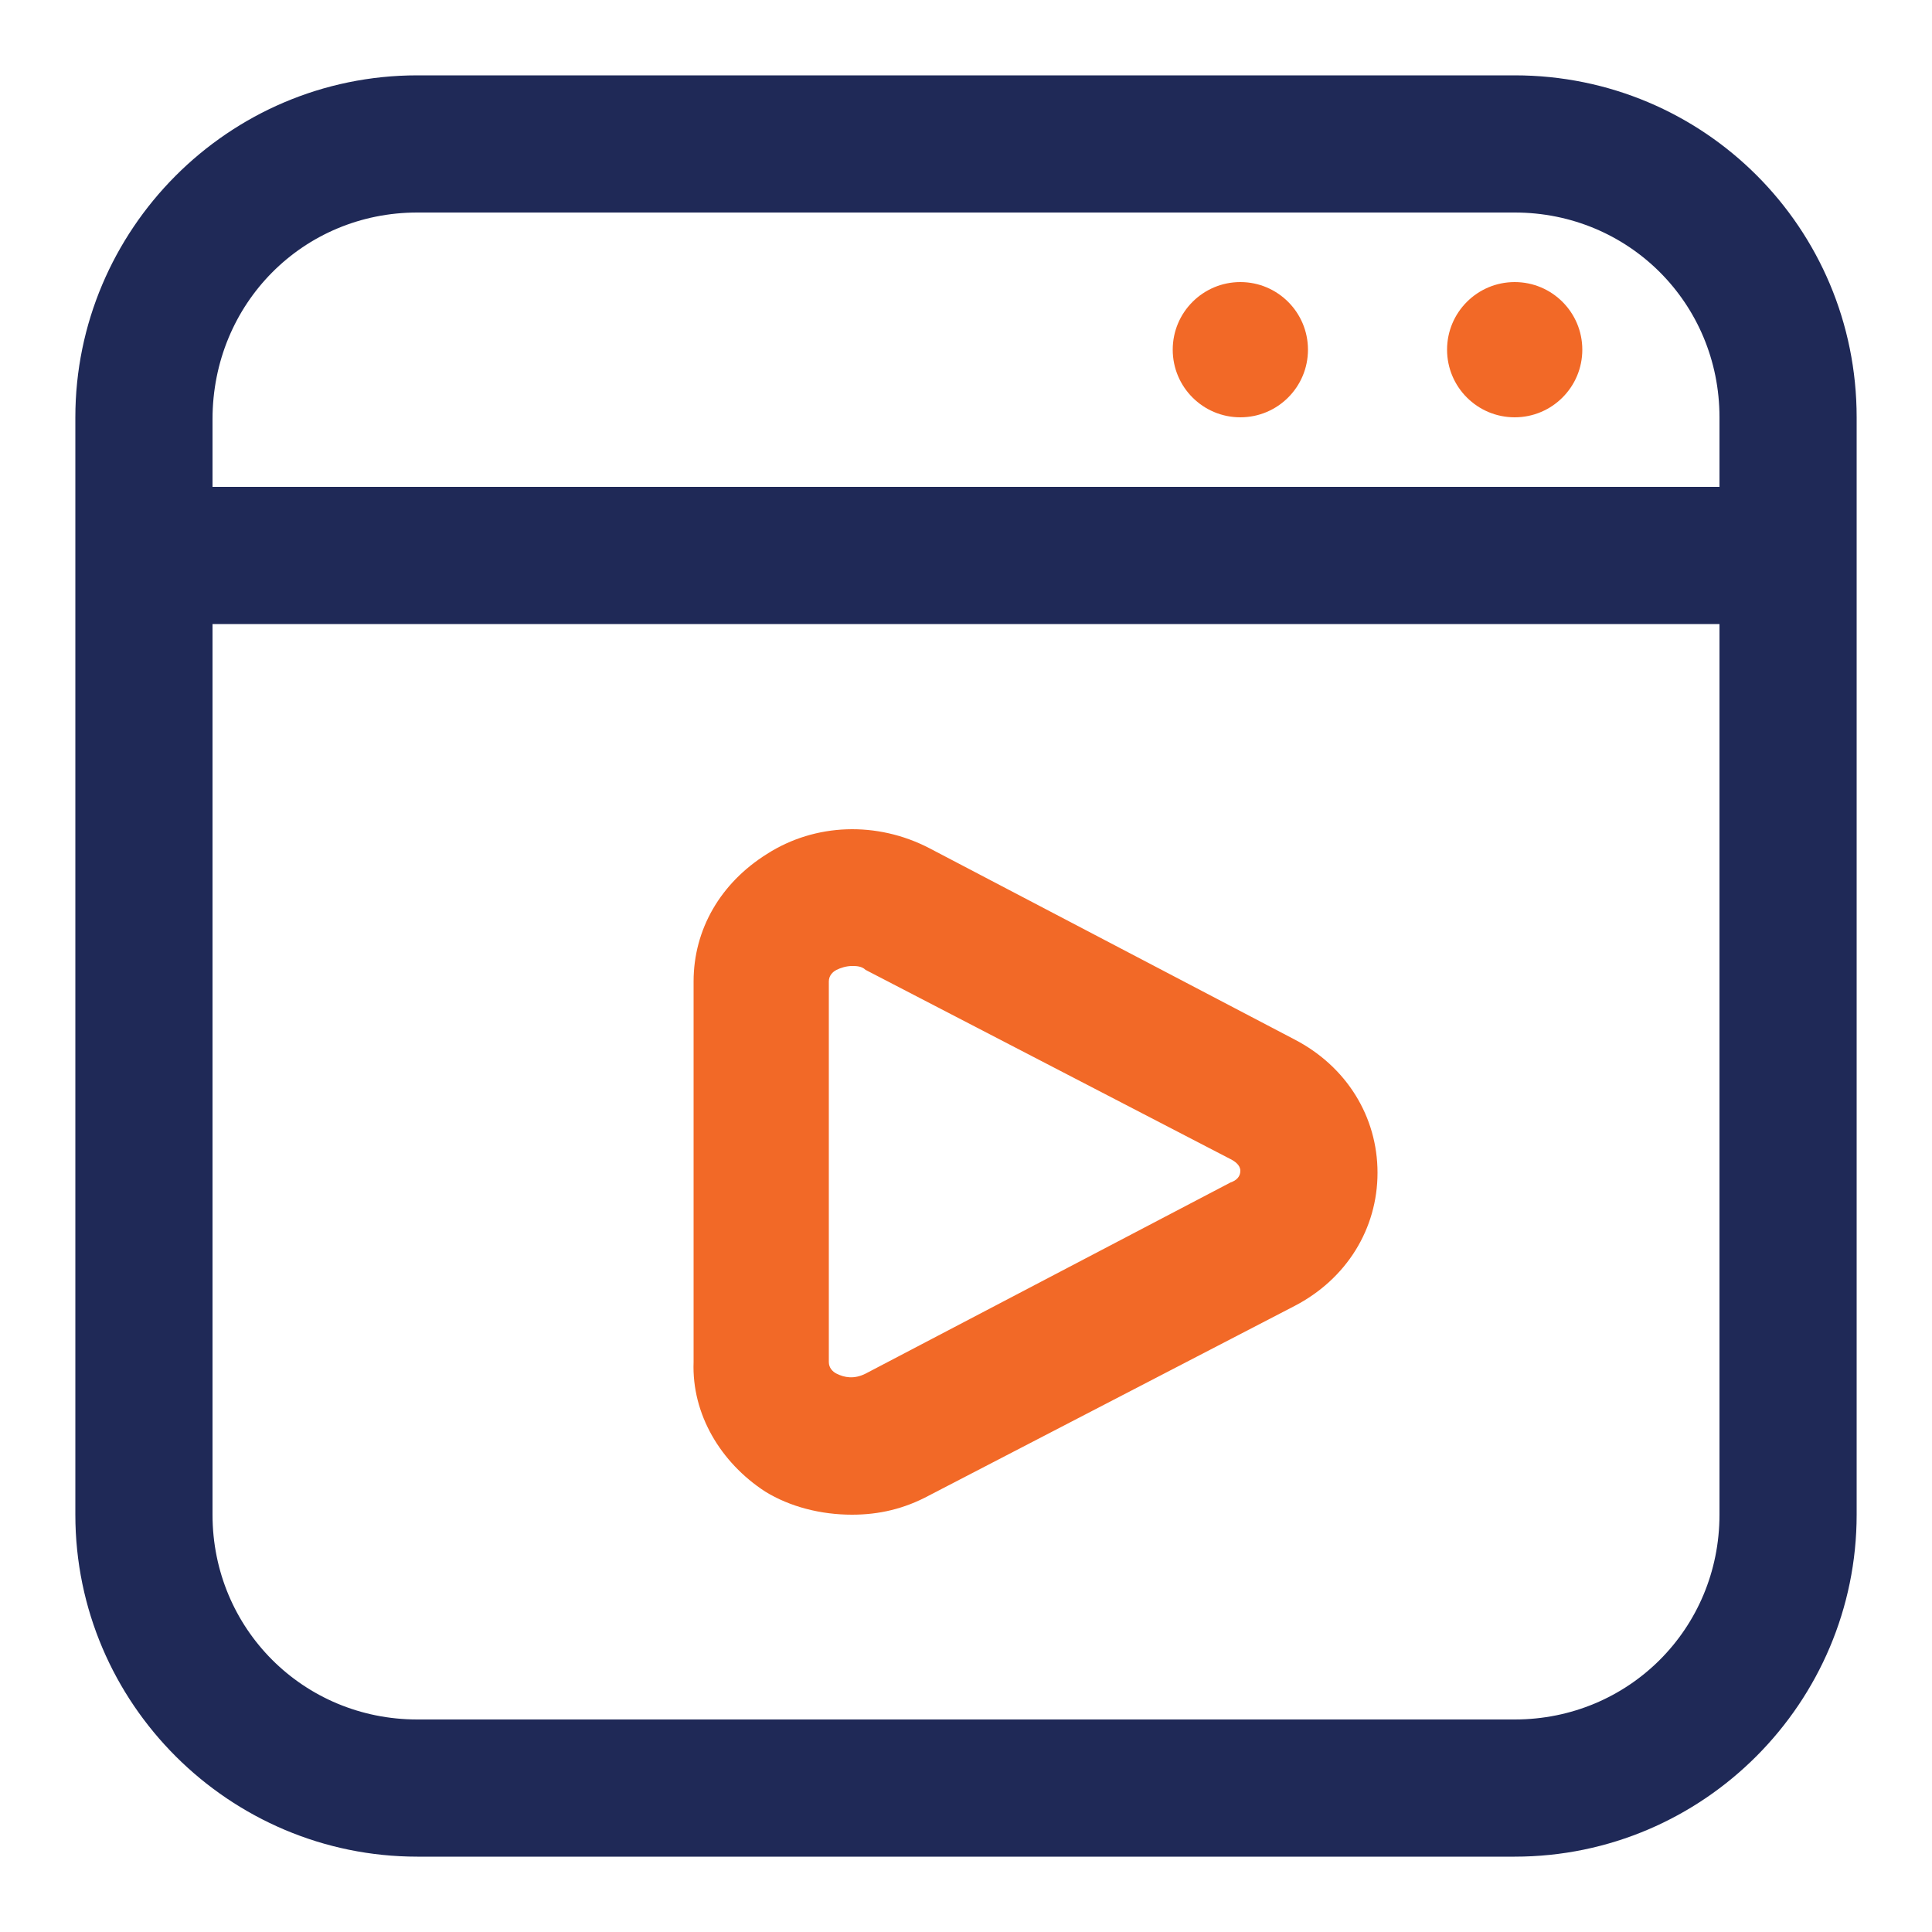
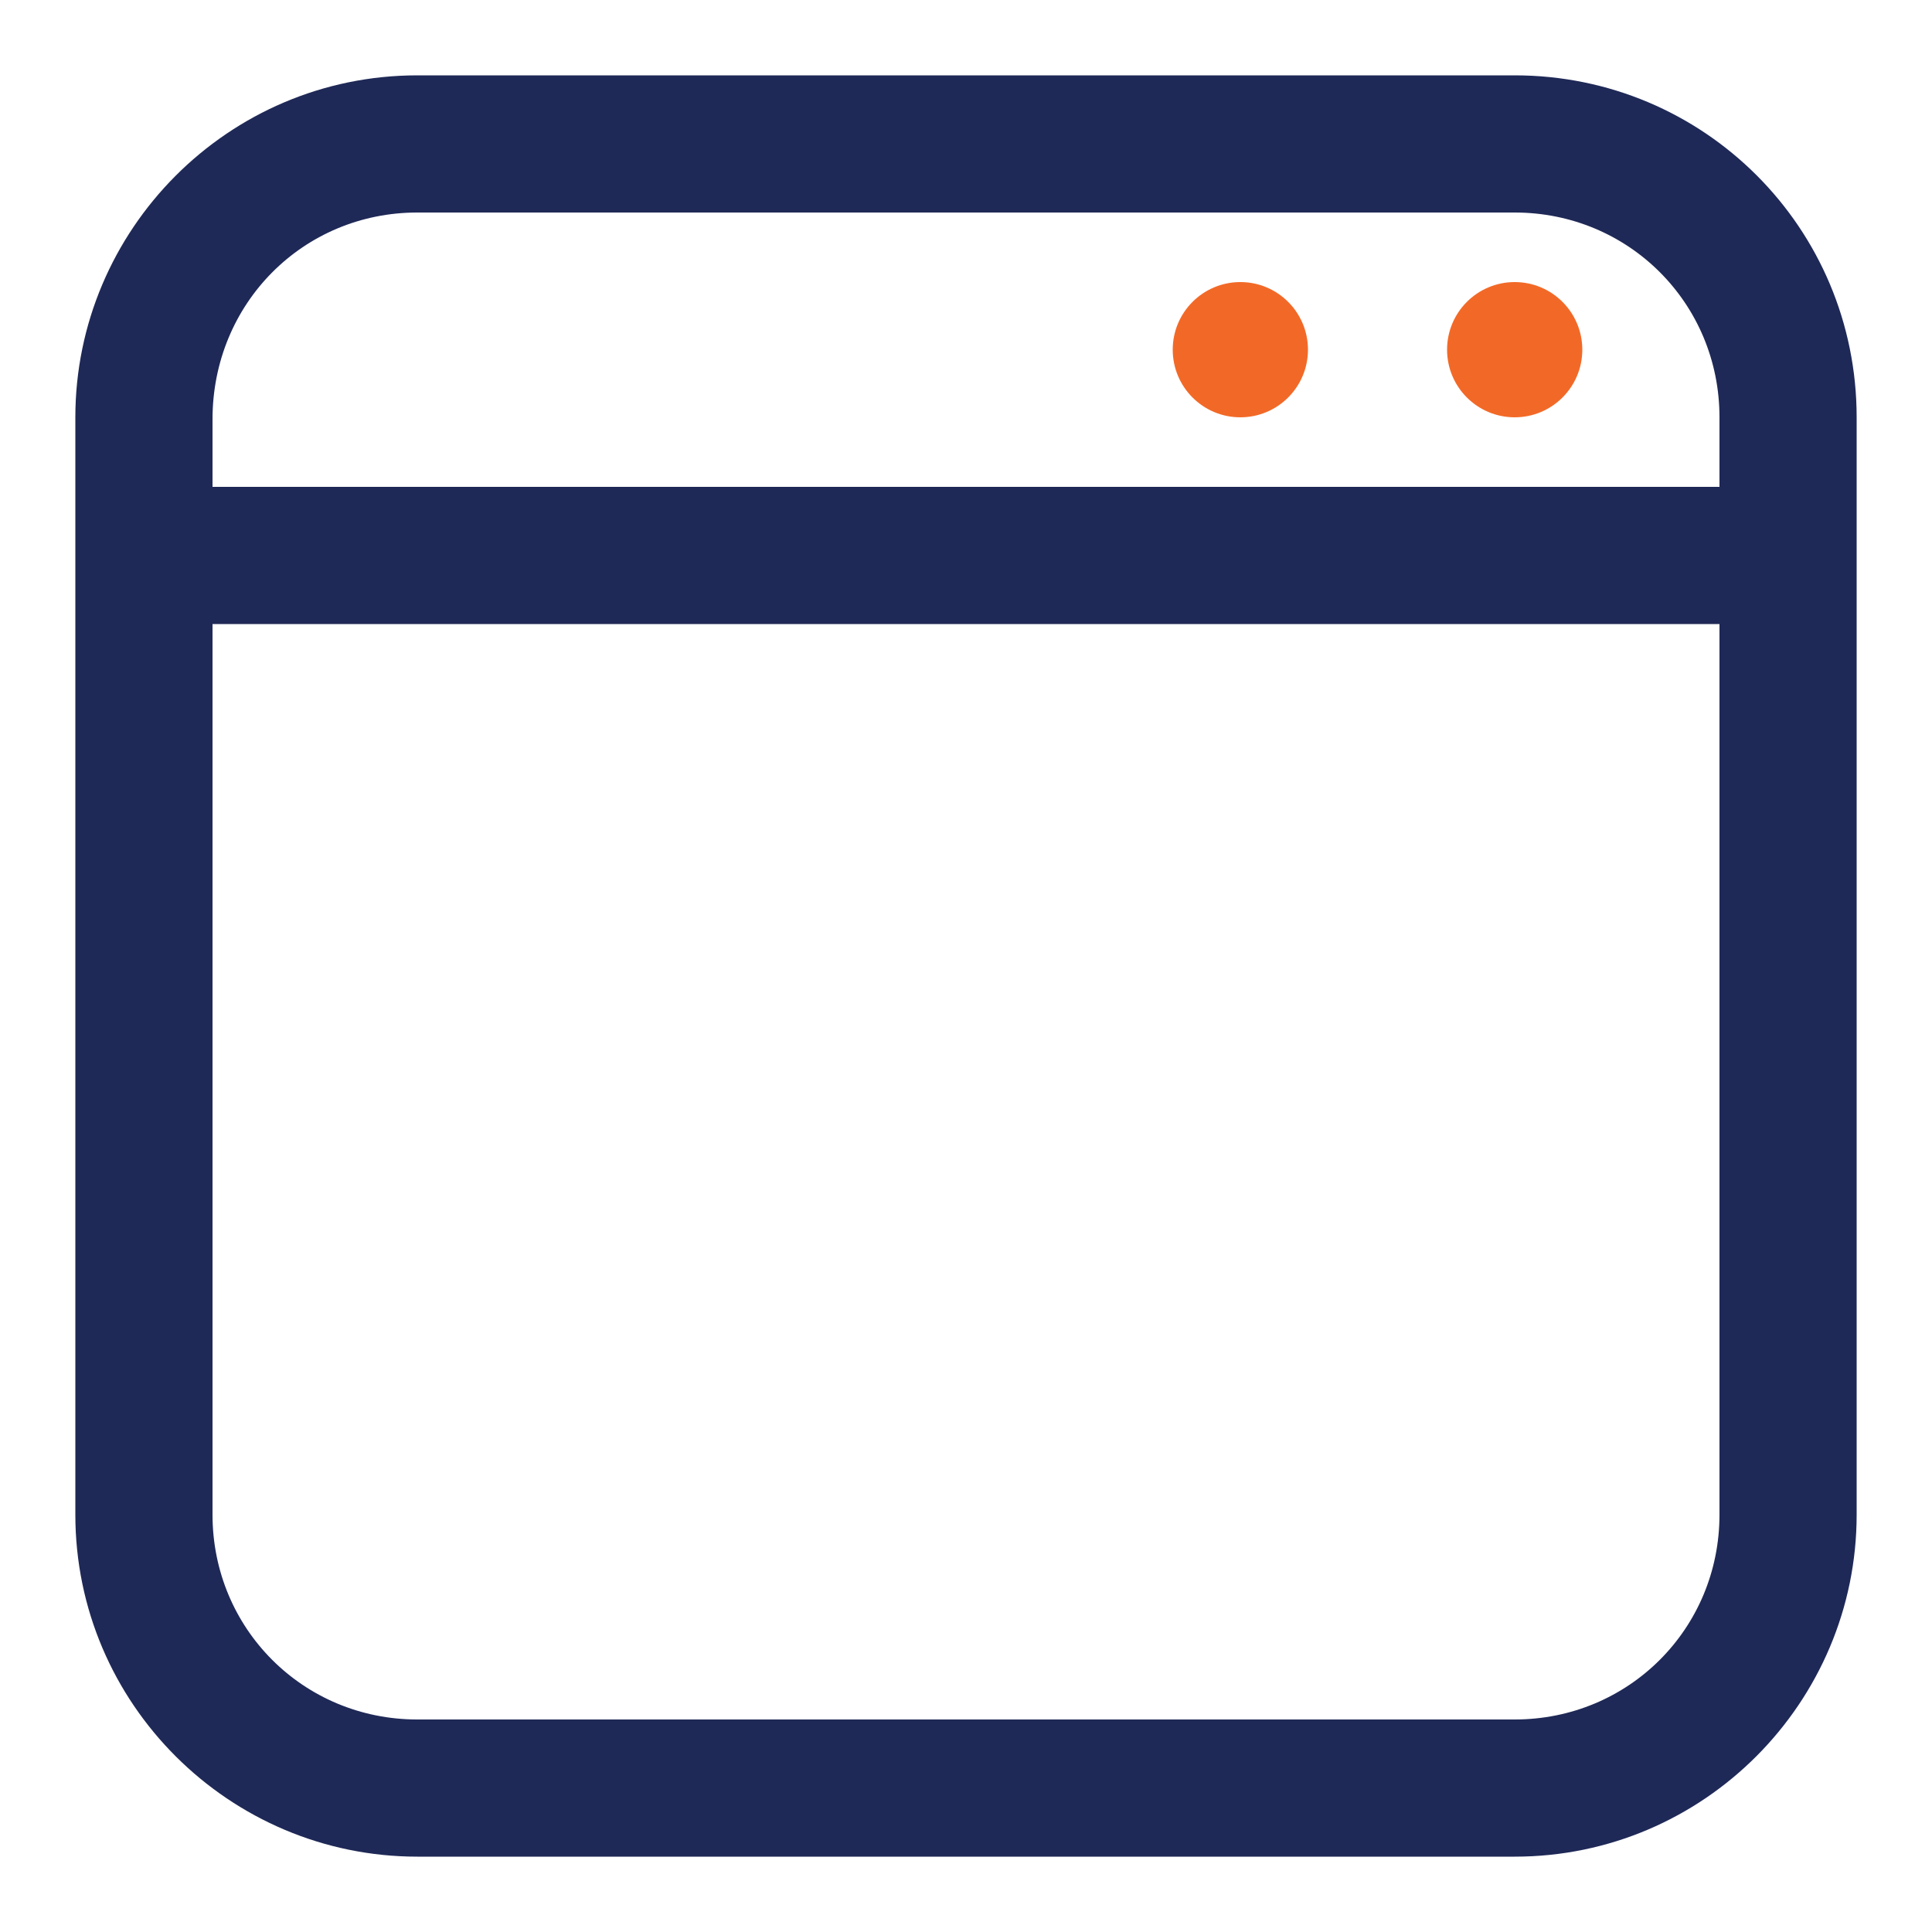
<svg xmlns="http://www.w3.org/2000/svg" version="1.1" id="Layer_1" x="0px" y="0px" viewBox="0 0 100 100" style="enable-background:new 0 0 100 100;" xml:space="preserve">
  <style type="text/css">
	.st0{fill:#1F2957;}
	.st1{fill:#F26927;}
</style>
  <g>
    <path class="st0" d="M78.4,3.9H21.6c-9.8,0-17.7,8-17.7,17.7v56.8c0,9.8,8,17.7,17.7,17.7h56.8c9.8,0,17.7-8,17.7-17.7V21.6   C96.1,11.8,88.2,3.9,78.4,3.9z M89,78.4C89,84.3,84.3,89,78.4,89H21.6C15.7,89,11,84.3,11,78.4V32.3H89V78.4z M89,25.2H11v-3.5   C11,15.7,15.7,11,21.6,11h56.8C84.3,11,89,15.7,89,21.6V25.2z" />
    <circle class="st1" cx="64.2" cy="18.1" r="3.5" />
    <circle class="st1" cx="78.4" cy="18.1" r="3.5" />
-     <path class="st1" d="M39.6,77.2c1.3,0.8,2.9,1.2,4.5,1.2c1.4,0,2.7-0.3,4-1L67,67.6c2.7-1.4,4.3-4,4.3-6.9c0-2.9-1.6-5.5-4.3-6.9   l-18.9-9.9c-2.7-1.4-5.9-1.3-8.4,0.3c-2.4,1.5-3.8,3.9-3.8,6.6v19.7C35.8,73.2,37.3,75.7,39.6,77.2L39.6,77.2z M42.9,50.8   c0-0.3,0.2-0.5,0.4-0.6c0.2-0.1,0.5-0.2,0.8-0.2c0.2,0,0.5,0,0.7,0.2L63.7,60c0.2,0.1,0.5,0.3,0.5,0.6c0,0.3-0.2,0.5-0.5,0.6   l-18.9,9.9c-0.6,0.3-1.1,0.2-1.5,0c-0.2-0.1-0.4-0.3-0.4-0.6L42.9,50.8z" />
  </g>
</svg>